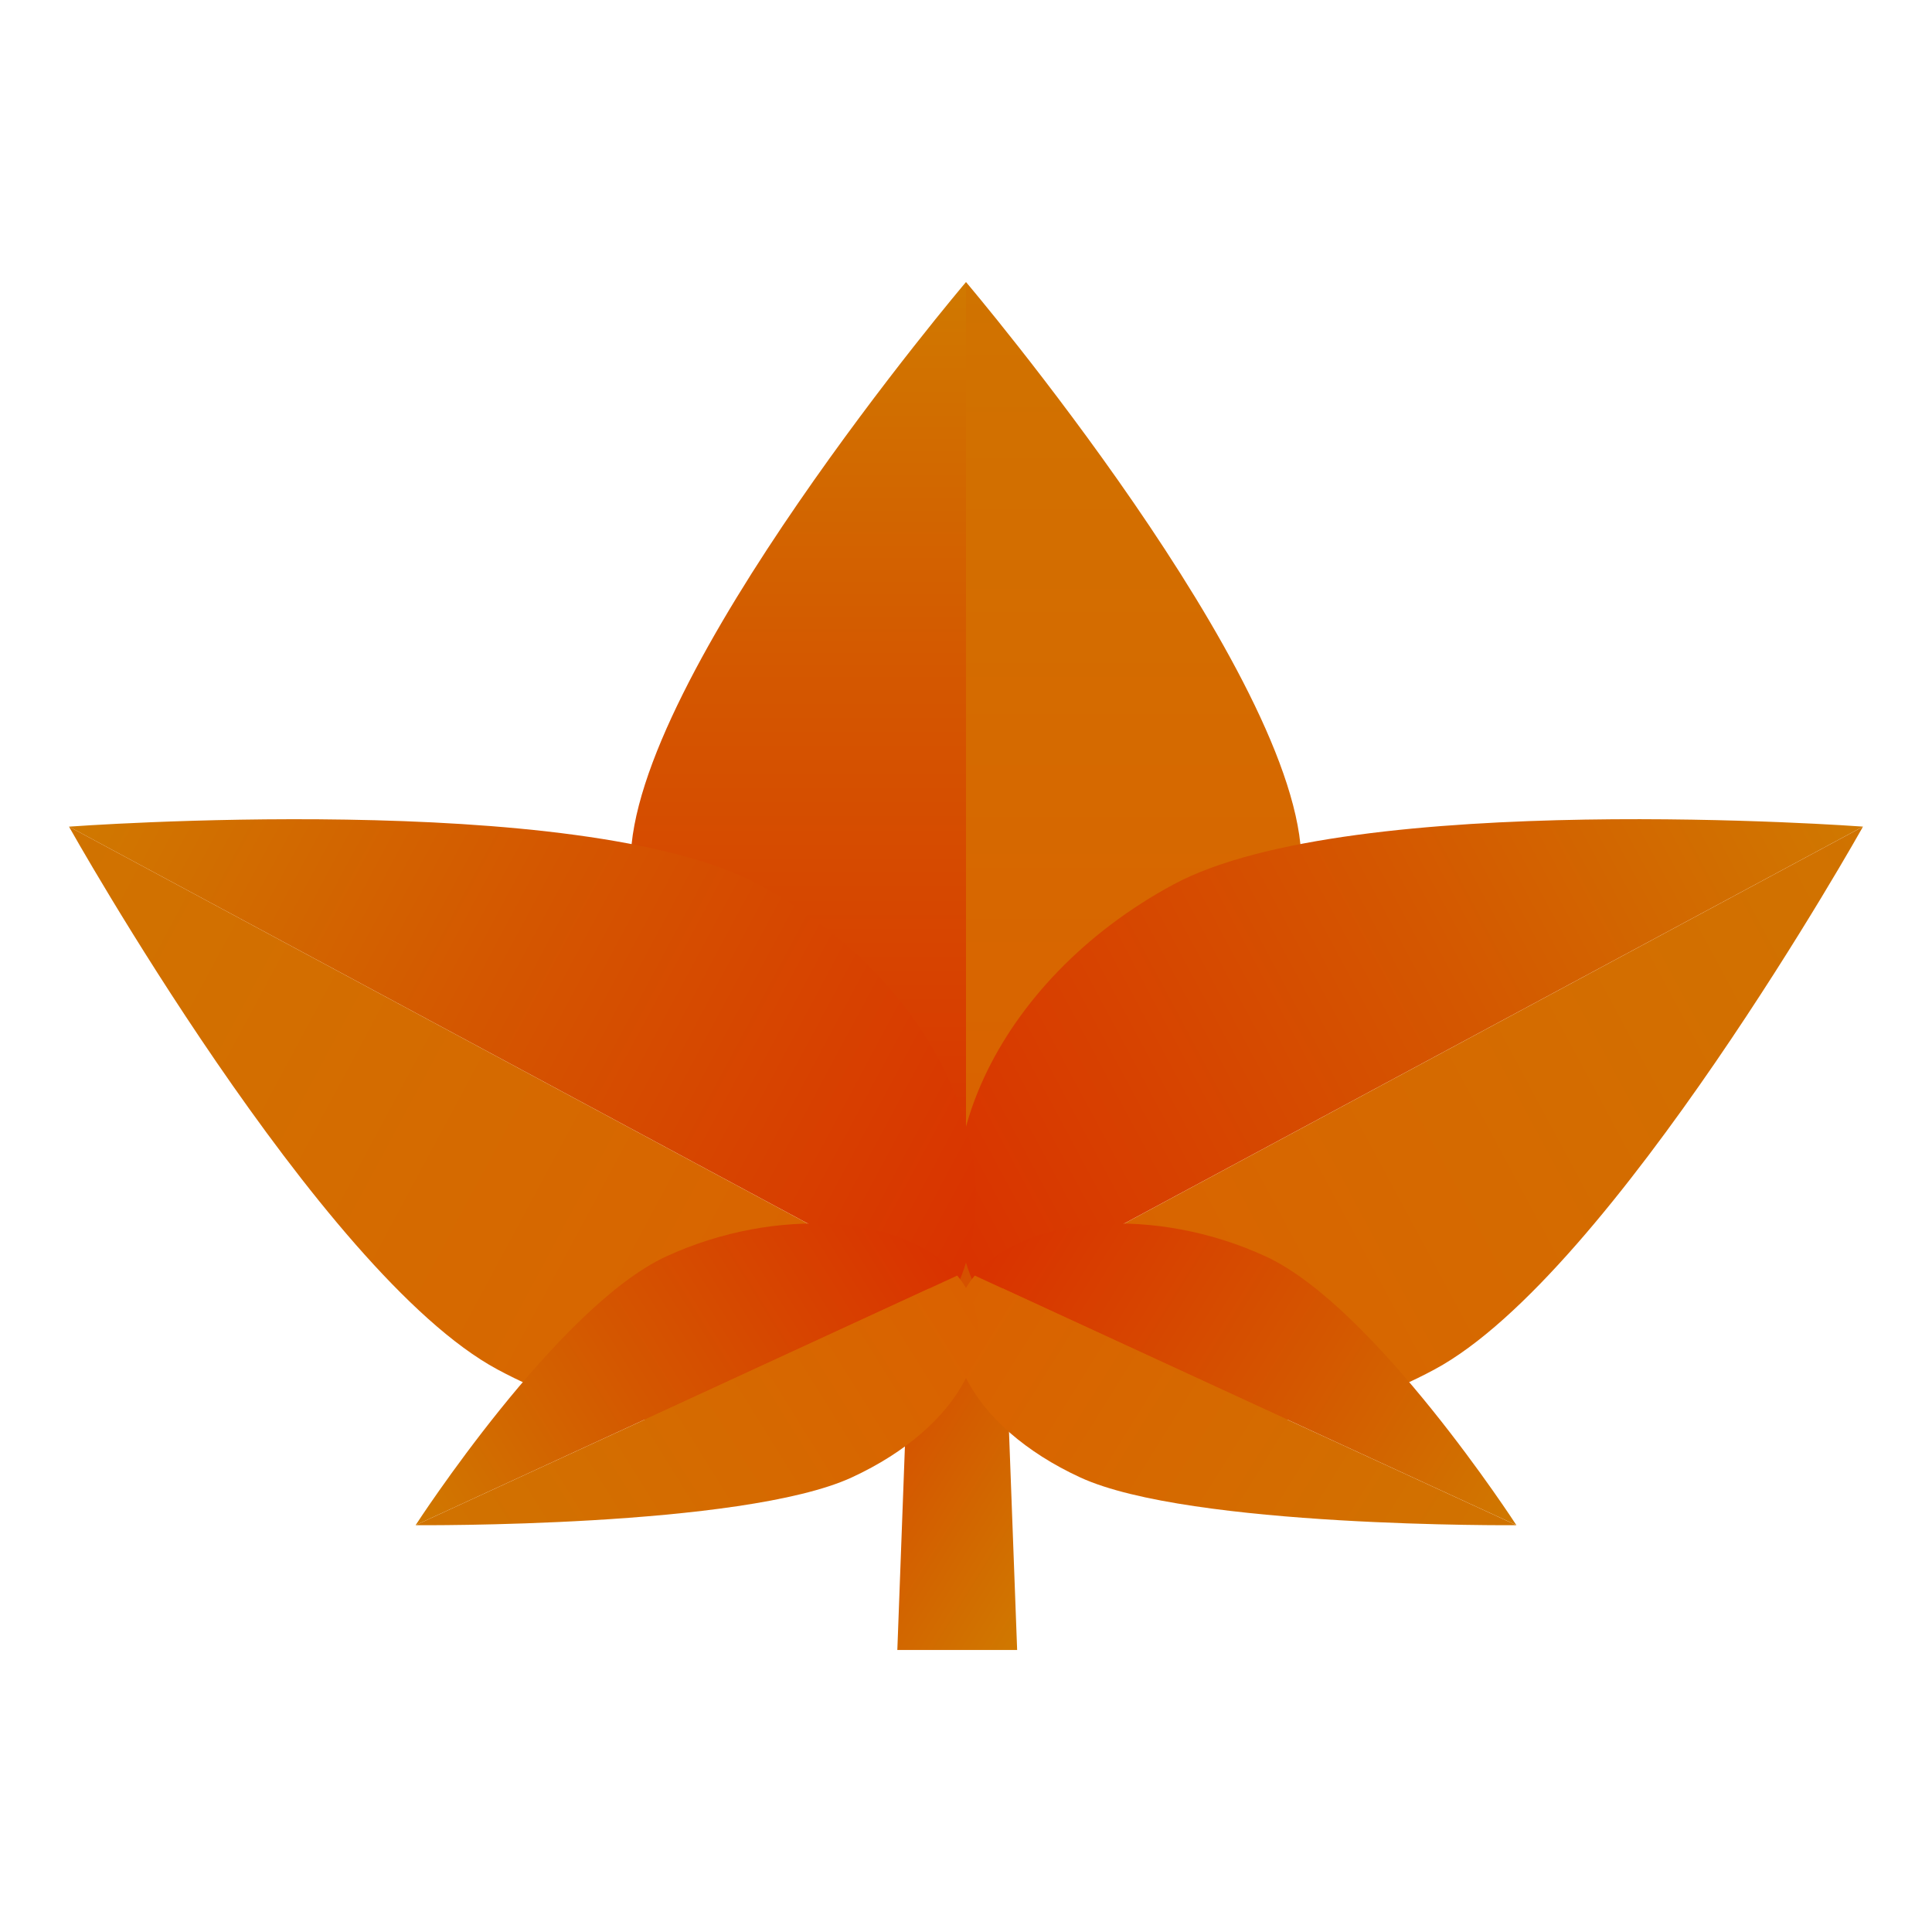
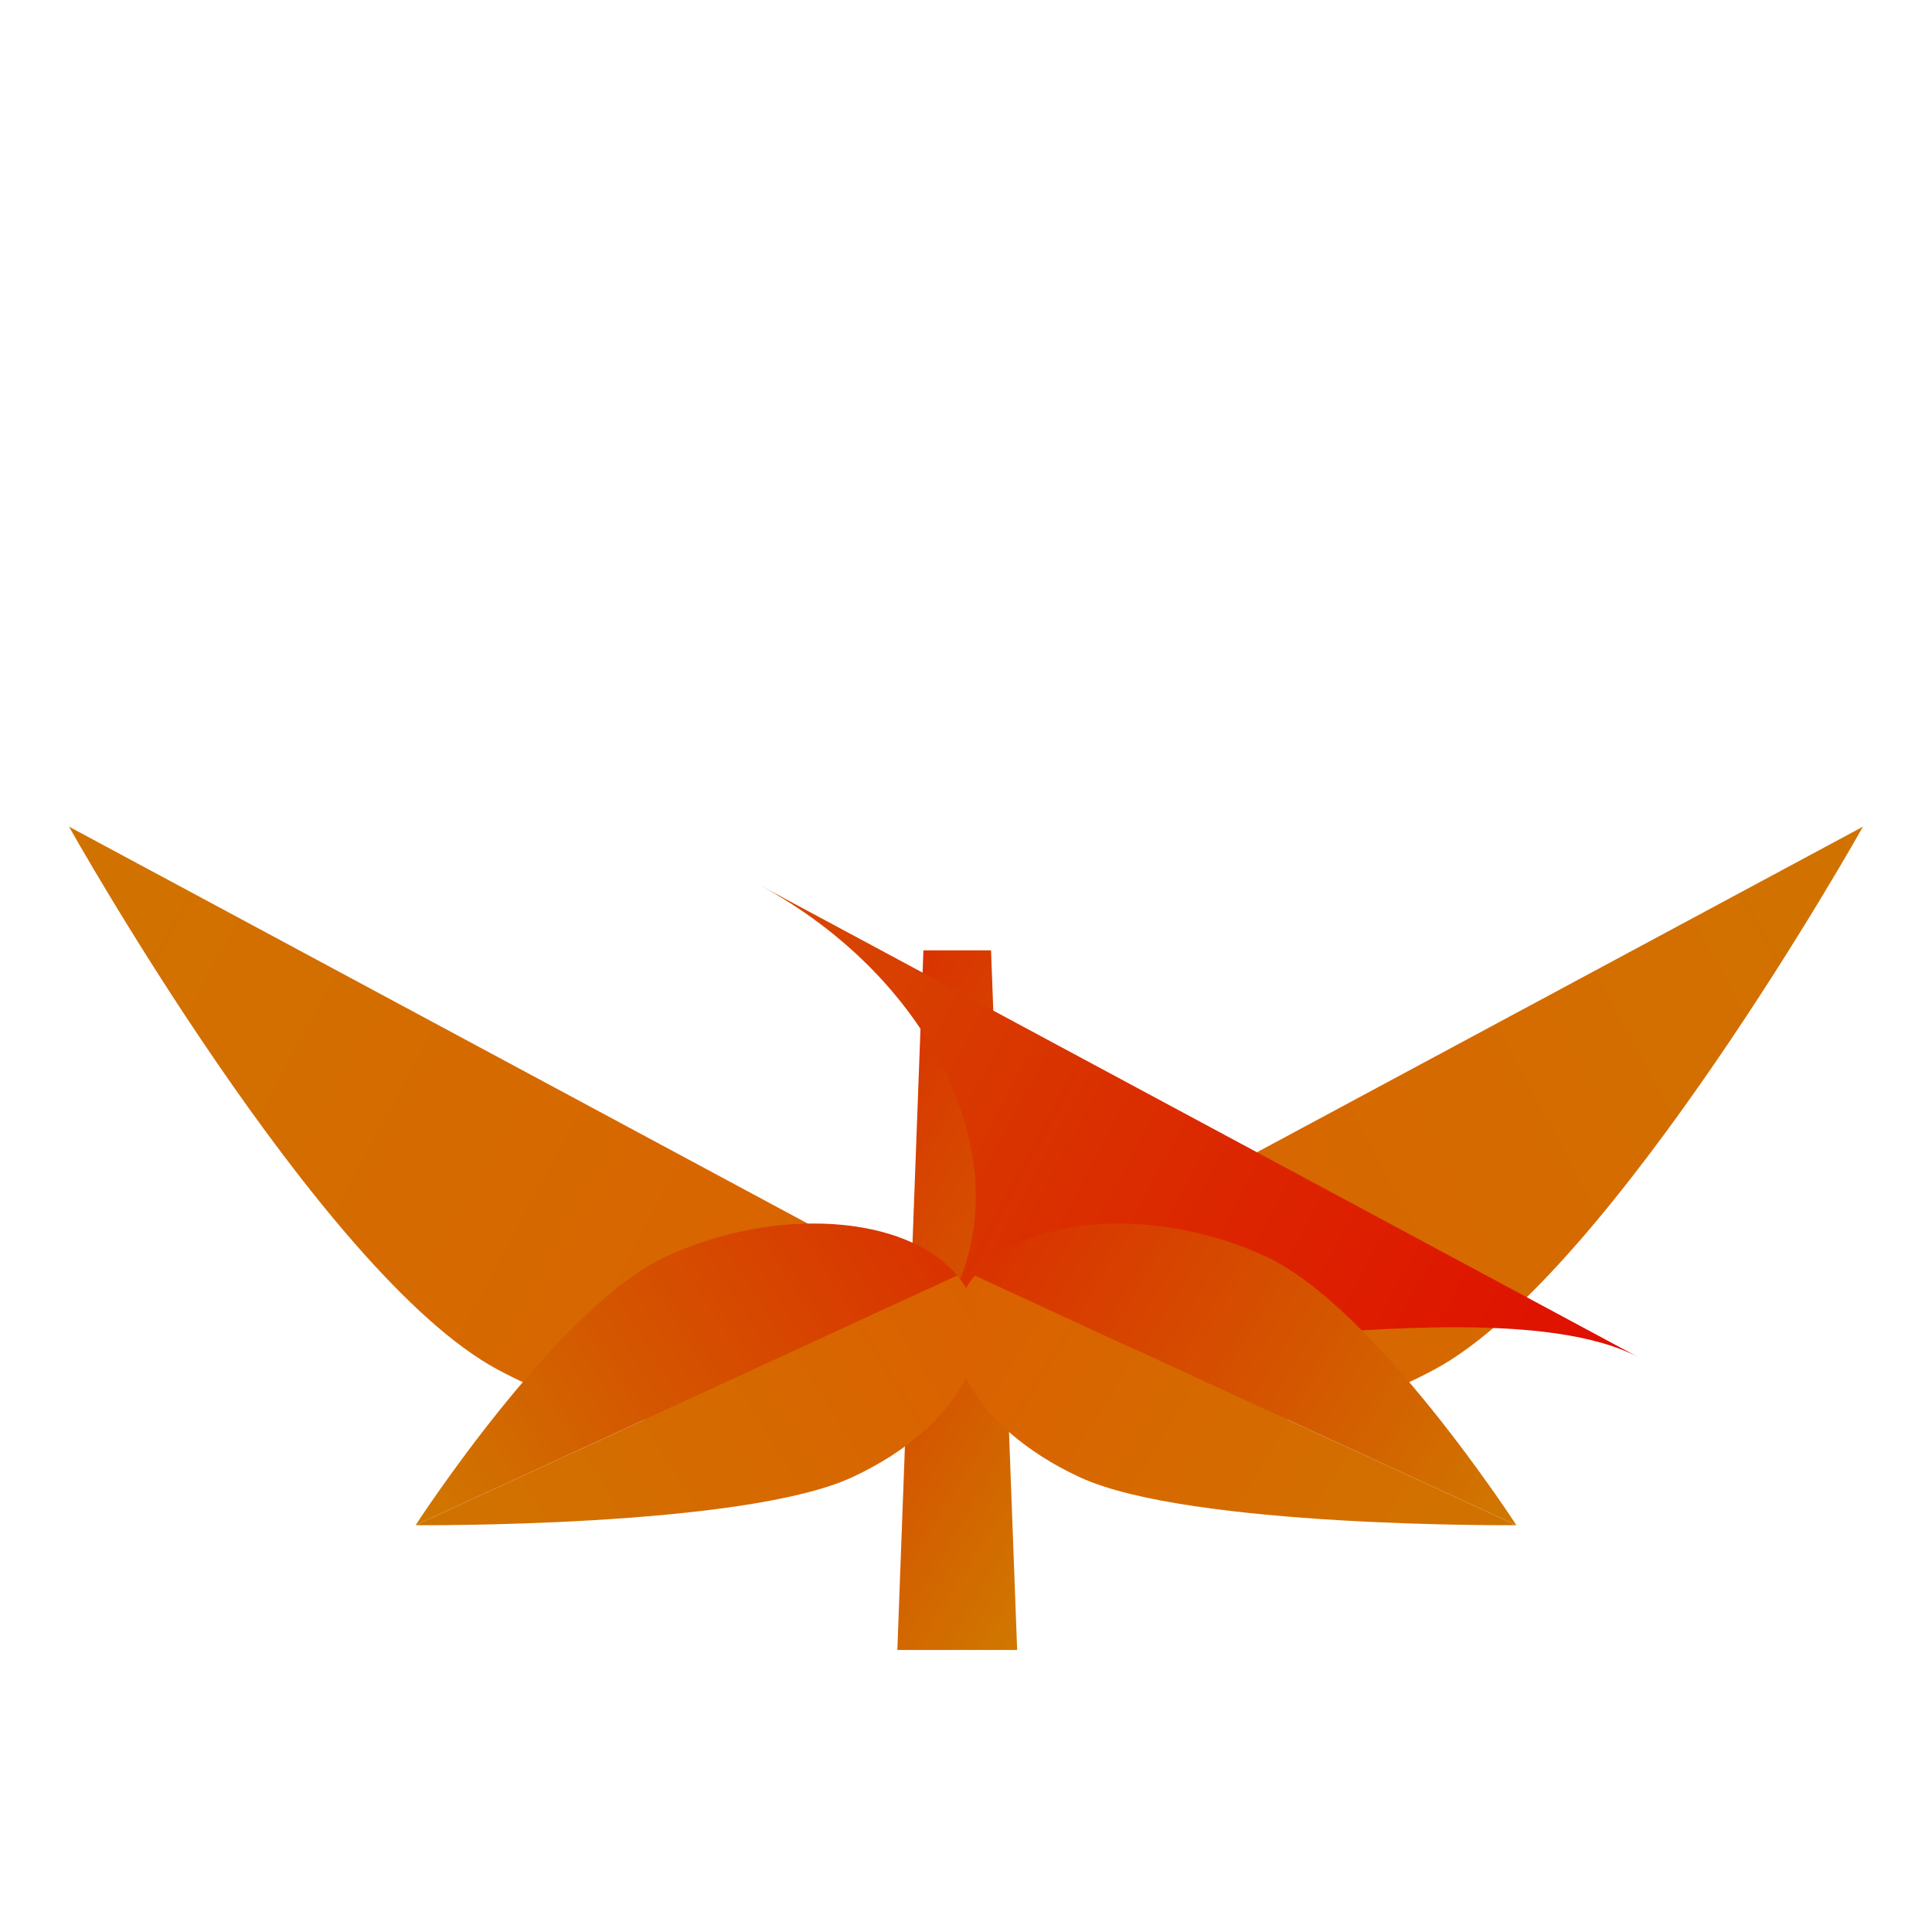
<svg xmlns="http://www.w3.org/2000/svg" xmlns:xlink="http://www.w3.org/1999/xlink" id="_レイヤー_1" data-name="レイヤー_1" viewBox="0 0 700 700">
  <defs>
    <style>
      .cls-1 {
        fill: url(#_名称未設定グラデーション_3639);
      }

      .cls-2 {
        fill: url(#_名称未設定グラデーション_3638);
      }

      .cls-3 {
        fill: url(#_名称未設定グラデーション_3638-5);
      }

      .cls-4 {
        fill: url(#_名称未設定グラデーション_3638-4);
      }

      .cls-5 {
        fill: url(#_名称未設定グラデーション_3638-2);
      }

      .cls-6 {
        fill: url(#_名称未設定グラデーション_3638-3);
      }

      .cls-7 {
        fill: url(#_名称未設定グラデーション_3639-4);
      }

      .cls-8 {
        fill: url(#_名称未設定グラデーション_3639-2);
      }

      .cls-9 {
        fill: url(#_名称未設定グラデーション_3639-3);
      }

      .cls-10 {
        fill: url(#_名称未設定グラデーション_3639-6);
      }

      .cls-11 {
        fill: url(#_名称未設定グラデーション_3639-5);
      }
    </style>
    <linearGradient id="_名称未設定グラデーション_3639" data-name="名称未設定グラデーション 3639" x1="141.24" y1="346.21" x2="418.45" y2="518.53" gradientUnits="userSpaceOnUse">
      <stop offset="0" stop-color="#e20000" />
      <stop offset=".15" stop-color="#e00a00" />
      <stop offset=".42" stop-color="#db2800" />
      <stop offset=".78" stop-color="#d45700" />
      <stop offset="1" stop-color="#d07900" />
    </linearGradient>
    <linearGradient id="_名称未設定グラデーション_3639-2" data-name="名称未設定グラデーション 3639" x1="289.25" y1="766.14" x2="289.25" y2="101.09" xlink:href="#_名称未設定グラデーション_3639" />
    <linearGradient id="_名称未設定グラデーション_3638" data-name="名称未設定グラデーション 3638" x1="410.75" y1="766.14" x2="410.75" y2="101.09" gradientUnits="userSpaceOnUse">
      <stop offset="0" stop-color="#e25600" />
      <stop offset=".47" stop-color="#db6000" />
      <stop offset="1" stop-color="#d07300" />
    </linearGradient>
    <linearGradient id="_名称未設定グラデーション_3639-3" data-name="名称未設定グラデーション 3639" x1="1465.98" y1="1784.39" x2="1465.98" y2="1057.01" gradientTransform="translate(889.74 -1536.67) rotate(61.75)" xlink:href="#_名称未設定グラデーション_3639" />
    <linearGradient id="_名称未設定グラデーション_3638-2" data-name="名称未設定グラデーション 3638" x1="1565.76" y1="1784.39" x2="1565.76" y2="1057.01" gradientTransform="translate(889.74 -1536.67) rotate(61.75)" xlink:href="#_名称未設定グラデーション_3638" />
    <linearGradient id="_名称未設定グラデーション_3639-4" data-name="名称未設定グラデーション 3639" x1="2770.6" y1="-643.82" x2="2770.6" y2="-1371.19" gradientTransform="translate(2566.75 -1536.67) rotate(118.25) scale(1 -1)" xlink:href="#_名称未設定グラデーション_3639" />
    <linearGradient id="_名称未設定グラデーション_3638-3" data-name="名称未設定グラデーション 3638" x1="2870.38" y1="-643.82" x2="2870.38" y2="-1371.19" gradientTransform="translate(2566.75 -1536.67) rotate(118.25) scale(1 -1)" xlink:href="#_名称未設定グラデーション_3638" />
    <linearGradient id="_名称未設定グラデーション_3639-5" data-name="名称未設定グラデーション 3639" x1="2972.81" y1="1193.83" x2="2972.81" y2="763.61" gradientTransform="translate(2770.23 -1572.22) rotate(121.87)" xlink:href="#_名称未設定グラデーション_3639" />
    <linearGradient id="_名称未設定グラデーション_3638-4" data-name="名称未設定グラデーション 3638" x1="3011.87" y1="1194.53" x2="3011.87" y2="763.61" gradientTransform="translate(2770.23 -1572.22) rotate(121.87)" xlink:href="#_名称未設定グラデーション_3638" />
    <linearGradient id="_名称未設定グラデーション_3639-6" data-name="名称未設定グラデーション 3639" x1="1516.78" y1="-1148.44" x2="1516.78" y2="-1578.66" gradientTransform="translate(687.71 -1572.22) rotate(58.13) scale(1 -1)" xlink:href="#_名称未設定グラデーション_3639" />
    <linearGradient id="_名称未設定グラデーション_3638-5" data-name="名称未設定グラデーション 3638" x1="1555.83" y1="-1147.73" x2="1555.83" y2="-1578.66" gradientTransform="translate(687.71 -1572.22) rotate(58.13) scale(1 -1)" xlink:href="#_名称未設定グラデーション_3638" />
  </defs>
  <polygon class="cls-1" points="368.53 597.81 325.12 597.81 334.57 344.33 359.07 344.33 368.53 597.81" />
  <g>
-     <path class="cls-8" d="M228.49,312.37c0,66.96,54.4,121.24,121.51,121.24V102.19s-121.51,143.23-121.51,210.19Z" />
-     <path class="cls-2" d="M350,102.19v331.43c67.11,0,121.51-54.28,121.51-121.24s-121.51-210.19-121.51-210.19Z" />
-   </g>
+     </g>
  <g>
    <g>
-       <path class="cls-9" d="M425.27,320.41c-64.51,34.66-95.67,102.11-69.59,150.65l319.32-171.56s-185.22-13.75-249.73,20.91Z" />
      <path class="cls-5" d="M675,299.51l-319.32,171.56c26.08,48.54,99.52,59.8,164.04,25.13,64.51-34.66,155.28-196.7,155.28-196.7Z" />
    </g>
    <g>
-       <path class="cls-7" d="M274.73,320.41c64.51,34.66,95.67,102.11,69.59,150.65L25,299.51s185.22-13.75,249.73,20.91Z" />
+       <path class="cls-7" d="M274.73,320.41c64.51,34.66,95.67,102.11,69.59,150.65s185.22-13.75,249.73,20.91Z" />
      <path class="cls-6" d="M25,299.51l319.32,171.56c-26.08,48.54-99.52,59.8-164.04,25.13C115.77,461.54,25,299.51,25,299.51Z" />
    </g>
  </g>
  <g>
    <g>
      <path class="cls-11" d="M458.54,455.2c-39.65-18.27-86.82-15.15-105.36,6.96l196.23,90.43s-51.23-79.12-90.87-97.4Z" />
      <path class="cls-4" d="M549.41,552.6l-196.23-90.43c-18.54,22.12-1.44,54.85,38.21,73.13s158.02,17.31,158.02,17.31Z" />
    </g>
    <g>
      <path class="cls-10" d="M241.46,455.2c39.65-18.27,86.82-15.15,105.36,6.96l-196.23,90.43s51.23-79.12,90.87-97.4Z" />
      <path class="cls-3" d="M150.59,552.6l196.23-90.43c18.54,22.12,1.44,54.85-38.21,73.13-39.65,18.27-158.02,17.31-158.02,17.31Z" />
    </g>
  </g>
</svg>